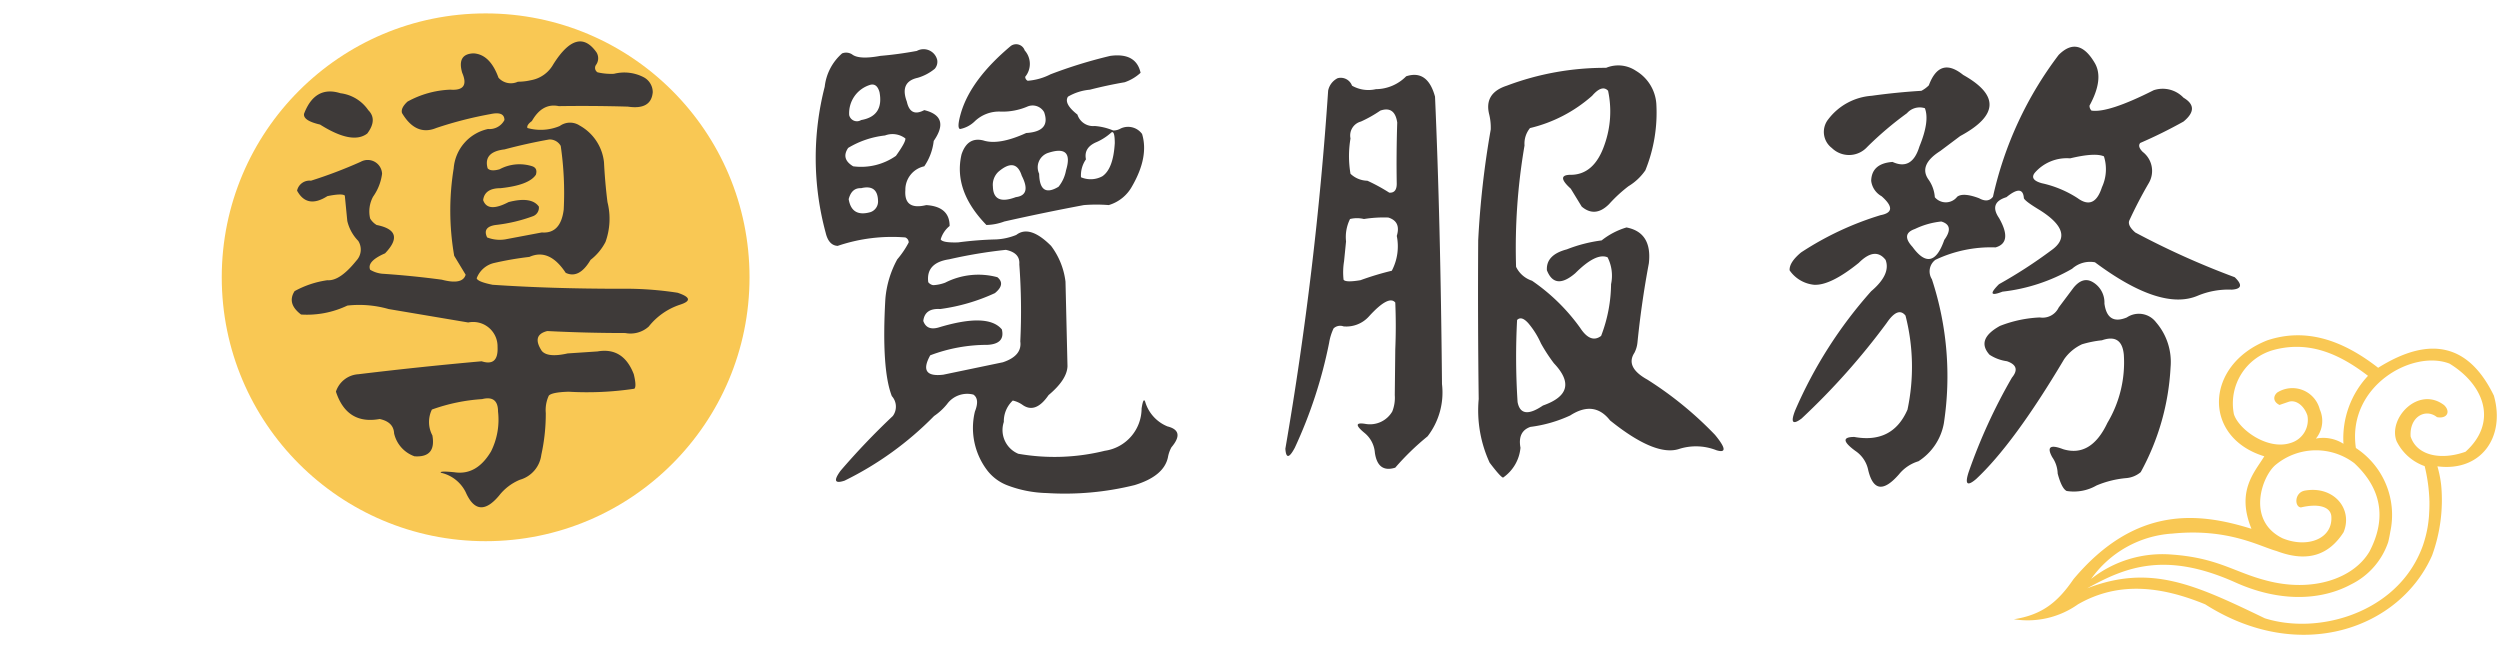
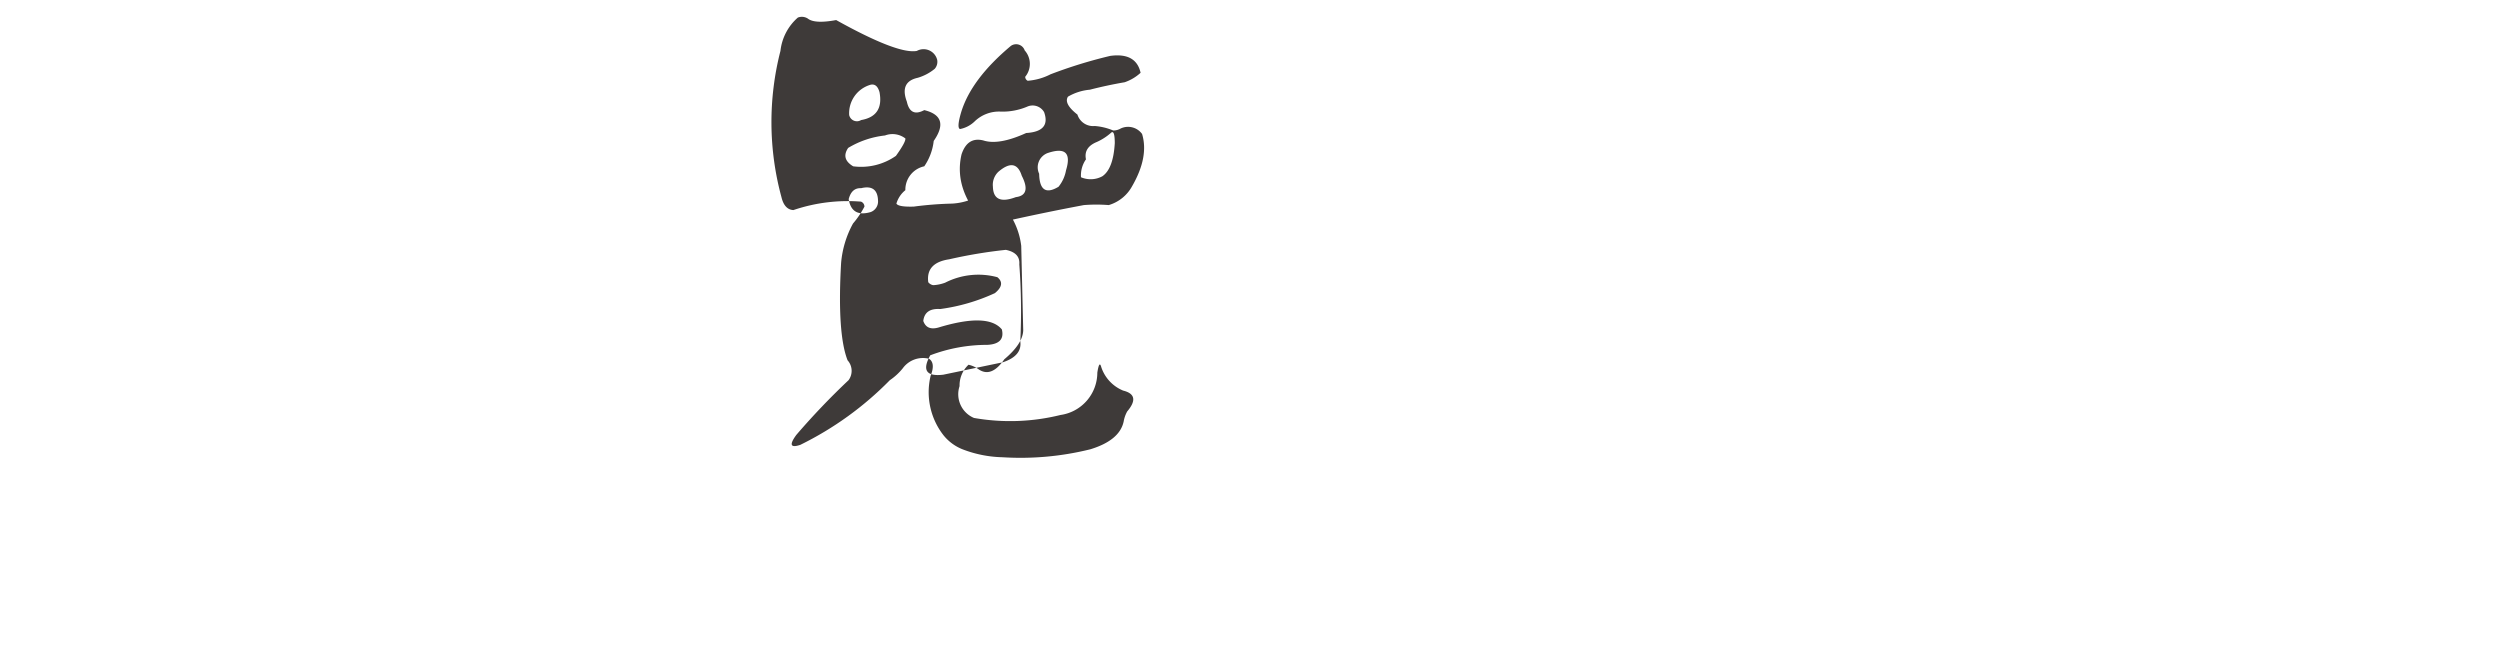
<svg xmlns="http://www.w3.org/2000/svg" width="270" height="70" viewBox="0 0 270 70">
  <g transform="translate(-2380 -1894.924)">
-     <circle cx="28.5" cy="28.5" r="28.5" transform="translate(2403.949 1896.372)" fill="#f9c854" />
-     <path d="M2643.655,1947.4a12.061,12.061,0,0,0-.415-2.113c4.655.612,7.376-3.092,6.1-7.633q-4.037-8.314-12.5-3.009c-3.8-2.962-7.751-4.359-11.955-2.971-6.771,2.641-7.07,10.472-.34,12.53-1.038,1.713-3.059,3.727-1.386,7.831-5.543-1.728-12.432-2.635-19.221,5.44-1.693,2.478-3.386,3.855-6.441,4.327a9.412,9.412,0,0,0,6.922-1.61c4.46-2.568,9.15-1.889,13.744,0,10.238,6.517,21.025,2.614,24.5-5.275A17.45,17.45,0,0,0,2643.655,1947.4Zm-22.4-7.777a5.991,5.991,0,0,1,4.316-6.909c3.832-1.02,7.1.436,10.173,2.8a9.868,9.868,0,0,0-2.65,7.341,4.042,4.042,0,0,0-2.979-.561,3,3,0,0,0,.422-3.148,3.052,3.052,0,0,0-4.606-1.822c-.488.445-.392,1.023.255,1.333l.965-.33c.807-.281,1.693.409,2.049,1.47a2.58,2.58,0,0,1-1.807,2.965C2624.871,1943.593,2621.734,1941.262,2621.251,1939.62Zm-6.706,12.935c6.078-.622,9.477,1.372,11.316,1.875,3.5,1.328,5.734.309,7.239-2.023,1.047-2.515-1.061-5.056-4.182-4.5-1.144.214-1.128,1.769-.418,1.815,1.882-.446,3.153-.079,3.277.915.215,2.476-2.575,3.523-5.26,2.421-3.991-1.956-2.188-6.827-.7-7.976a6.843,6.843,0,0,1,8.442-.139c3.295,3.07,3.279,6.416,1.641,9.545-1.7,2.89-6.12,4.476-11.175,3.119-3.474-.9-5.228-2.455-10.262-2.8a12.409,12.409,0,0,0-8.629,2.643A11.646,11.646,0,0,1,2614.545,1952.555Zm27.794-2.073a13.7,13.7,0,0,1-.166,1.407q-.113.632-.28,1.224c-.073.26-.151.517-.239.765a11.531,11.531,0,0,1-.526,1.228c-3.034,6.183-10.946,8.351-16.531,6.59-7.6-3.664-12.359-5.877-19.186-3.236,4.081-2.259,8.355-4.029,15.884-.692,5.15,2.347,9.6,1.9,12.626.263a7.921,7.921,0,0,0,4-4.561c.094-.381.166-.751.226-1.116a8.638,8.638,0,0,0-3.715-9.048c-.979-6.67,6.1-10.671,10.114-9.113,3.817,2.339,5.217,6.373,1.726,9.517-2.629.94-5.252.443-5.928-1.644-.147-2.149,1.622-3.077,2.847-2.093,1.1.206,1.5-.6.768-1.3-2.785-2.115-6.107,1.447-5.124,3.911a5.374,5.374,0,0,0,3.025,2.679,18.144,18.144,0,0,1,.515,3.809C2642.385,1949.557,2642.371,1950.025,2642.339,1950.482Z" fill="#f9c854" />
-     <path d="M2439.753,1901.874q2.631-4.189,4.673-1.289a1.215,1.215,0,0,1-.053,1.343.56.56,0,0,0,.161.806,6.5,6.5,0,0,0,1.772.161,4.536,4.536,0,0,1,3.223.376,1.832,1.832,0,0,1,.967,1.611q-.162,1.934-2.686,1.558-3.706-.108-7.466-.054-1.771-.375-2.9,1.611-.593.431-.484.752a5.328,5.328,0,0,0,3.492-.215,1.881,1.881,0,0,1,2.148-.053,5.149,5.149,0,0,1,2.632,3.974q.107,2.149.376,4.3a7.359,7.359,0,0,1-.215,4.3,5.814,5.814,0,0,1-1.611,1.934q-1.236,2.094-2.686,1.4-1.771-2.685-3.921-1.719a34.558,34.558,0,0,0-3.759.645,2.643,2.643,0,0,0-1.934,1.665q.107.376,1.719.7,6.336.43,13.8.43a36.917,36.917,0,0,1,6.177.43q2.1.7.269,1.289a7.159,7.159,0,0,0-3.384,2.363,2.931,2.931,0,0,1-2.524.7q-4.189,0-8.433-.215-1.72.43-.591,2.149.645.753,2.793.268l3.223-.215q2.792-.483,3.921,2.471.321,1.344.053,1.558a34.548,34.548,0,0,1-7.09.322q-1.826.054-2.148.43a3.728,3.728,0,0,0-.322,1.88,20.681,20.681,0,0,1-.484,4.511,3.209,3.209,0,0,1-2.309,2.686,5.516,5.516,0,0,0-2.256,1.719q-2.256,2.685-3.6-.376a3.931,3.931,0,0,0-2.685-2.1q-.162-.216,1.45-.054,2.417.375,3.975-2.256a7.667,7.667,0,0,0,.752-4.3q0-1.772-1.719-1.342a19.682,19.682,0,0,0-5.425,1.128,3.072,3.072,0,0,0,.054,2.793q.429,2.416-1.934,2.255a3.43,3.43,0,0,1-2.2-2.47q-.054-1.234-1.558-1.558-3.545.645-4.726-2.954a2.72,2.72,0,0,1,2.417-1.88q6.658-.806,13.32-1.4,1.826.591,1.719-1.558a2.636,2.636,0,0,0-3.169-2.632l-8.594-1.45a11.574,11.574,0,0,0-4.458-.376,10.149,10.149,0,0,1-5,.967q-1.559-1.18-.7-2.525a10.272,10.272,0,0,1,3.545-1.181q1.341.108,3.115-2.1a1.745,1.745,0,0,0,.215-2.148,4.571,4.571,0,0,1-1.182-2.149l-.268-2.739q-.27-.268-1.88.054-2.2,1.4-3.277-.591a1.374,1.374,0,0,1,1.5-1.074,50.194,50.194,0,0,0,5.371-2.041,1.553,1.553,0,0,1,2.31,1.289,5.463,5.463,0,0,1-.967,2.47,3.336,3.336,0,0,0-.322,2.364,2.045,2.045,0,0,0,.7.7q3.222.645.913,3.061-1.988.861-1.611,1.773a3.118,3.118,0,0,0,1.289.43q3.222.214,6.445.644,2.256.593,2.578-.537l-1.235-2.041a28.461,28.461,0,0,1-.054-9.453,4.717,4.717,0,0,1,3.706-4.243,1.817,1.817,0,0,0,1.773-.967q0-.968-1.5-.645a42,42,0,0,0-5.855,1.5q-2.2.915-3.706-1.611c-.107-.358.089-.77.591-1.235a10.379,10.379,0,0,1,4.619-1.29q2.148.162,1.289-1.826-.591-2.04,1.236-2.094,1.772.108,2.685,2.631a1.789,1.789,0,0,0,2.095.43,6.214,6.214,0,0,0,1.4-.161A3.45,3.45,0,0,0,2439.753,1901.874Zm-26.909,5.318q1.181-3.062,3.921-2.2a4.282,4.282,0,0,1,3.008,1.827q1.02,1.02-.107,2.524-1.612,1.236-5.1-.967Q2412.682,1907.944,2412.844,1907.192Zm26.48,2.793q-2.418.43-4.834,1.074-2.31.269-1.826,2.041.321.376,1.289.107a4.535,4.535,0,0,1,3.545-.322q.59.216.376.913-.753,1.128-3.814,1.45-1.719,0-1.88,1.289.483,1.4,2.739.215,2.47-.645,3.277.484a.982.982,0,0,1-.591,1.02,17.033,17.033,0,0,1-4.082.967q-1.451.214-.913,1.343a3.73,3.73,0,0,0,1.933.214l3.975-.751q2.04.16,2.363-2.471a35.14,35.14,0,0,0-.322-6.875A1.37,1.37,0,0,0,2439.324,1909.985Z" fill="#3e3a39" />
-     <path d="M2479.017,1900.424a1.514,1.514,0,0,1,2.2.967,1.141,1.141,0,0,1-.269.967,5.183,5.183,0,0,1-1.826.966q-1.987.432-1.182,2.579.375,1.719,1.88.913,2.847.7,1.021,3.33a6,6,0,0,1-1.021,2.739,2.584,2.584,0,0,0-2.041,2.578q-.16,2.2,2.256,1.611,2.524.162,2.525,2.256a2.909,2.909,0,0,0-.967,1.45q.213.376,1.88.323a38.224,38.224,0,0,1,4.135-.323,6.629,6.629,0,0,0,2.149-.483q1.451-1.128,3.76,1.182a8,8,0,0,1,1.557,3.867l.215,9.131q-.054,1.45-2.041,3.115-1.4,2.041-2.793,1.074a2.913,2.913,0,0,0-1.074-.483,3.064,3.064,0,0,0-.967,2.309,2.779,2.779,0,0,0,1.558,3.438,22.591,22.591,0,0,0,9.345-.322,4.625,4.625,0,0,0,3.975-4.566q.215-1.395.43-.591a4.141,4.141,0,0,0,2.363,2.525q1.934.483.43,2.256a3.472,3.472,0,0,0-.376,1.074q-.431,2.04-3.6,3.008a31.287,31.287,0,0,1-9.507.859,12.716,12.716,0,0,1-4.3-.859,4.99,4.99,0,0,1-2.041-1.5,7.555,7.555,0,0,1-1.4-6.446q.535-1.341-.161-1.826a2.691,2.691,0,0,0-2.847,1.021,6.391,6.391,0,0,1-1.4,1.289,35.345,35.345,0,0,1-9.667,6.982q-1.612.537-.431-1.074a78.014,78.014,0,0,1,5.64-5.908,1.7,1.7,0,0,0-.107-2.149q-1.128-2.9-.7-10.473a10.712,10.712,0,0,1,1.289-4.3,9.6,9.6,0,0,0,1.235-1.826.579.579,0,0,0-.376-.537,18.245,18.245,0,0,0-7.3.913q-.966-.053-1.289-1.4a30.907,30.907,0,0,1-.107-15.791,5.588,5.588,0,0,1,1.879-3.6,1.193,1.193,0,0,1,1.075.107q.751.592,3.062.161Q2476.976,1900.8,2479.017,1900.424Zm-3.438,9.131a9.754,9.754,0,0,0-3.975,1.343q-.806,1.182.538,1.987a6.546,6.546,0,0,0,4.619-1.128q1.074-1.5,1.02-1.88A2.285,2.285,0,0,0,2475.579,1909.555Zm-2.578,5.693q-1.021-.053-1.343,1.182.323,1.987,2.363,1.4a1.212,1.212,0,0,0,.806-1.235Q2474.773,1914.818,2473,1915.248Zm1.02-11.172a3.2,3.2,0,0,0-2.309,3.277.857.857,0,0,0,1.289.537q2.469-.429,1.987-3.008Q2474.72,1903.916,2474.021,1904.076Zm14.61,17.832a52.159,52.159,0,0,0-6.123,1.021q-2.526.377-2.256,2.471a.845.845,0,0,0,.537.322,4.305,4.305,0,0,0,1.289-.269,7.889,7.889,0,0,1,5.64-.59q.912.751-.269,1.718a20.58,20.58,0,0,1-5.908,1.719q-1.665-.107-1.826,1.289.375,1.076,1.665.7,5.318-1.611,6.821.215.375,1.559-1.557,1.665a17.31,17.31,0,0,0-6.177,1.128q-1.344,2.416,1.4,2.095l6.446-1.343q2.094-.7,1.879-2.256a68.2,68.2,0,0,0-.107-8.325Q2490.188,1922.231,2488.631,1921.908Zm.537-22.021a.976.976,0,0,1,1.5.483,2.184,2.184,0,0,1,.054,2.847.483.483,0,0,0,.268.43,6.477,6.477,0,0,0,2.471-.7,51.067,51.067,0,0,1,6.445-1.987q2.792-.375,3.277,1.826a4.887,4.887,0,0,1-1.719,1.021q-1.881.322-3.76.805a5.663,5.663,0,0,0-2.363.752q-.484.753,1.02,1.934a1.78,1.78,0,0,0,1.88,1.235,6.455,6.455,0,0,1,1.987.484,1.59,1.59,0,0,0,.806-.215,1.868,1.868,0,0,1,2.31.591q.752,2.47-1.075,5.639a4.239,4.239,0,0,1-2.524,2.041,16.981,16.981,0,0,0-2.686,0q-4.3.807-8.593,1.773a5.853,5.853,0,0,1-1.934.376q-3.6-3.707-2.685-7.627.643-1.933,2.363-1.5,1.663.537,4.619-.806,2.685-.161,1.934-2.256a1.432,1.432,0,0,0-1.827-.59,6.871,6.871,0,0,1-2.793.537,3.787,3.787,0,0,0-2.9,1.074,3.116,3.116,0,0,1-1.558.806q-.376-.108.108-1.773Q2484.871,1903.487,2489.168,1899.887Zm1.182,14.018q-.645-2.04-2.525-.429a1.932,1.932,0,0,0-.591,1.611q.054,2.041,2.471,1.128Q2491.424,1916,2490.35,1913.905Zm2.846-2.47a1.642,1.642,0,0,0-.967,2.256q.054,2.633,2.095,1.4a3.9,3.9,0,0,0,.806-1.772Q2495.988,1910.522,2493.2,1911.435Zm7.2-1.021q0-1.557-.43-1.128a6.022,6.022,0,0,1-1.5.967q-1.451.592-1.182,1.88a3.029,3.029,0,0,0-.537,1.934,2.643,2.643,0,0,0,2.31-.108Q2500.231,1913.154,2500.394,1910.414Z" fill="#3e3a39" />
-     <path d="M2531.868,1903.163q2.309-.751,3.115,2.2.591,13.374.752,31.045a7.75,7.75,0,0,1-1.557,5.64,27.785,27.785,0,0,0-3.491,3.384q-1.881.59-2.2-1.612a3.051,3.051,0,0,0-1.128-2.148q-1.5-1.234.108-.967a2.787,2.787,0,0,0,2.9-1.343,4.025,4.025,0,0,0,.269-1.772l.054-4.941q.107-2.524,0-5.049-.7-.858-2.847,1.5a3.283,3.283,0,0,1-2.739,1.074,1.043,1.043,0,0,0-1.075.215,5.743,5.743,0,0,0-.483,1.557,50.112,50.112,0,0,1-3.706,11.333q-.913,1.719-1.021.108a375.572,375.572,0,0,0,4.62-38.672,1.929,1.929,0,0,1,1.02-1.343,1.292,1.292,0,0,1,1.558.806,3.573,3.573,0,0,0,2.578.376A4.644,4.644,0,0,0,2531.868,1903.163Zm-1.933,15.254a13.631,13.631,0,0,0-2.632.161,3.121,3.121,0,0,0-1.5,0,4.372,4.372,0,0,0-.43,2.417l-.215,2.149a7.316,7.316,0,0,0-.053,1.987c.142.215.752.233,1.826.054a31.187,31.187,0,0,1,3.384-1.021,5.652,5.652,0,0,0,.537-3.759Q2531.331,1918.846,2529.935,1918.417Zm-.86-11.548a13.5,13.5,0,0,1-2.095,1.182,1.558,1.558,0,0,0-1.127,1.826,11.339,11.339,0,0,0,0,3.814,2.718,2.718,0,0,0,1.826.752,19.318,19.318,0,0,1,2.363,1.289q.806.054.806-.967-.054-3.276.053-6.607Q2530.632,1906.334,2529.075,1906.869Zm24.385-4.619a3.419,3.419,0,0,1,3.223.322,4.506,4.506,0,0,1,2.2,3.545,16.574,16.574,0,0,1-1.182,7.2,5.954,5.954,0,0,1-1.826,1.718,15.356,15.356,0,0,0-2.095,1.934q-1.5,1.5-2.954.269l-1.182-1.934q-1.611-1.451-.107-1.5,2.631.054,3.76-3.276a10.717,10.717,0,0,0,.376-5.8q-.645-.7-1.719.537a15.543,15.543,0,0,1-6.714,3.491,2.654,2.654,0,0,0-.591,1.88,65.324,65.324,0,0,0-.913,13.106,2.908,2.908,0,0,0,1.719,1.5,21,21,0,0,1,5.21,5.1q1.128,1.721,2.256.859a15.953,15.953,0,0,0,1.074-5.586,4.387,4.387,0,0,0-.376-2.9q-1.236-.535-3.491,1.719-2.2,1.881-3.062-.322-.108-1.665,2.149-2.256a15.645,15.645,0,0,1,3.76-.967,7.966,7.966,0,0,1,2.685-1.4q2.791.539,2.417,3.868-.806,4.3-1.235,8.593a3.082,3.082,0,0,1-.323,1.075q-1.02,1.559,1.4,2.9a38.94,38.94,0,0,1,7.3,5.962q1.772,2.148.161,1.665a6.017,6.017,0,0,0-3.975-.161q-2.578.912-7.519-3.062-1.72-2.2-4.3-.537a14.6,14.6,0,0,1-4.3,1.236q-1.4.483-1.074,2.255a4.409,4.409,0,0,1-1.88,3.223q-.27-.054-1.45-1.611a13.487,13.487,0,0,1-1.182-6.875q-.108-8.541-.054-17.134A97.17,97.17,0,0,1,2541,1908.91a6.018,6.018,0,0,0-.161-1.611q-.592-2.308,1.88-3.115A29.991,29.991,0,0,1,2553.46,1902.25Zm-8.379,27.608q-.753-.859-1.235-.376a75.578,75.578,0,0,0,.053,8.862q.375,1.987,2.74.376,4.136-1.45,1.181-4.565a18.026,18.026,0,0,1-1.4-2.149A9.068,9.068,0,0,0,2545.081,1929.858Z" fill="#3e3a39" />
-     <path d="M2602.337,1900.854q2.148-2.148,3.921.913.966,1.719-.591,4.565a.723.723,0,0,0,.215.537q1.826.27,6.714-2.2a3.091,3.091,0,0,1,3.222.806q1.825,1.075,0,2.578a51.478,51.478,0,0,1-4.672,2.31q-.323.377.268.966a2.591,2.591,0,0,1,.645,3.384q-1.128,1.933-2.095,4.028-.216.539.644,1.29a87.167,87.167,0,0,0,10.743,4.834q1.288,1.236-.323,1.342a8.6,8.6,0,0,0-3.652.645q-3.975,1.719-11.118-3.6a2.9,2.9,0,0,0-2.471.7,19.357,19.357,0,0,1-7.519,2.471q-1.934.753-.376-.806a51.19,51.19,0,0,0,5.639-3.652q2.685-1.88-1.235-4.35-1.611-.968-1.719-1.29-.108-1.557-1.88-.107-1.934.593-.8,2.256,1.5,2.633-.376,3.169a13.989,13.989,0,0,0-6.5,1.343,1.562,1.562,0,0,0-.376,2.094,33.558,33.558,0,0,1,1.289,15.577,6.165,6.165,0,0,1-2.74,4.082,4.3,4.3,0,0,0-2.094,1.4q-2.526,2.9-3.33-.43a3.269,3.269,0,0,0-1.4-2.094q-2.041-1.5-.107-1.5,4.136.751,5.747-2.954a22.275,22.275,0,0,0-.215-10.152q-.805-1.019-2.041.806a75.37,75.37,0,0,1-9.185,10.312q-1.449,1.076-.7-.859a47.874,47.874,0,0,1,8.218-12.891q2.148-1.824,1.558-3.383-1.128-1.451-2.9.322-3.062,2.47-4.834,2.363a3.643,3.643,0,0,1-2.632-1.557q-.054-.859,1.236-1.934a33.226,33.226,0,0,1,8.593-4.028q1.988-.375.108-2.041a2.206,2.206,0,0,1-1.128-1.665q.053-1.88,2.309-2.041,2.1.966,2.9-1.665,1.128-2.741.591-4.136a1.824,1.824,0,0,0-1.934.537,36.91,36.91,0,0,0-4.3,3.652,2.652,2.652,0,0,1-3.813.108,2.181,2.181,0,0,1-.376-3.116,6.463,6.463,0,0,1,4.673-2.524q2.685-.375,5.371-.537a3.321,3.321,0,0,0,.805-.591q1.18-3.168,3.706-1.128,5.855,3.278-.322,6.607l-2.148,1.611q-2.364,1.5-1.289,3.061a3.73,3.73,0,0,1,.7,1.934,1.554,1.554,0,0,0,2.417-.054q.645-.483,2.363.161.968.539,1.5-.161A39.449,39.449,0,0,1,2602.337,1900.854Zm-12.676,17.993a8.506,8.506,0,0,0-2.847.806q-1.559.537-.268,1.933,2.148,2.955,3.437-.752Q2591.111,1919.277,2589.661,1918.847Zm14.287,7.143q.968-1.18,1.988-.644a2.544,2.544,0,0,1,1.342,2.363q.322,2.364,2.417,1.5a2.33,2.33,0,0,1,3.169.537,6.539,6.539,0,0,1,1.558,4.834,26.314,26.314,0,0,1-3.223,11.333,2.775,2.775,0,0,1-1.557.645,10.648,10.648,0,0,0-3.223.8,4.907,4.907,0,0,1-3.223.591q-.537-.268-.967-1.88a3.24,3.24,0,0,0-.59-1.772q-.915-1.665,1.181-.859,3.007.912,4.781-2.847a12.723,12.723,0,0,0,1.772-7.359q-.216-2.308-2.363-1.557a11.5,11.5,0,0,0-2.149.429,4.834,4.834,0,0,0-1.933,1.612q-5.425,9.132-9.507,12.944-1.45,1.234-.806-.752a59.393,59.393,0,0,1,4.673-10.2q1.02-1.234-.537-1.772a4.549,4.549,0,0,1-1.88-.7q-1.5-1.664,1.128-3.115a13.359,13.359,0,0,1,4.3-.913,1.921,1.921,0,0,0,2.041-1.074Zm3.277-14.179q-.968-.429-3.653.215a4.571,4.571,0,0,0-3.813,1.557q-.593.753.752,1.128a11.668,11.668,0,0,1,3.867,1.611q1.826,1.344,2.632-1.181A4.6,4.6,0,0,0,2607.225,1911.811Z" fill="#3e3a39" />
+     <path d="M2479.017,1900.424a1.514,1.514,0,0,1,2.2.967,1.141,1.141,0,0,1-.269.967,5.183,5.183,0,0,1-1.826.966q-1.987.432-1.182,2.579.375,1.719,1.88.913,2.847.7,1.021,3.33a6,6,0,0,1-1.021,2.739,2.584,2.584,0,0,0-2.041,2.578a2.909,2.909,0,0,0-.967,1.45q.213.376,1.88.323a38.224,38.224,0,0,1,4.135-.323,6.629,6.629,0,0,0,2.149-.483q1.451-1.128,3.76,1.182a8,8,0,0,1,1.557,3.867l.215,9.131q-.054,1.45-2.041,3.115-1.4,2.041-2.793,1.074a2.913,2.913,0,0,0-1.074-.483,3.064,3.064,0,0,0-.967,2.309,2.779,2.779,0,0,0,1.558,3.438,22.591,22.591,0,0,0,9.345-.322,4.625,4.625,0,0,0,3.975-4.566q.215-1.395.43-.591a4.141,4.141,0,0,0,2.363,2.525q1.934.483.43,2.256a3.472,3.472,0,0,0-.376,1.074q-.431,2.04-3.6,3.008a31.287,31.287,0,0,1-9.507.859,12.716,12.716,0,0,1-4.3-.859,4.99,4.99,0,0,1-2.041-1.5,7.555,7.555,0,0,1-1.4-6.446q.535-1.341-.161-1.826a2.691,2.691,0,0,0-2.847,1.021,6.391,6.391,0,0,1-1.4,1.289,35.345,35.345,0,0,1-9.667,6.982q-1.612.537-.431-1.074a78.014,78.014,0,0,1,5.64-5.908,1.7,1.7,0,0,0-.107-2.149q-1.128-2.9-.7-10.473a10.712,10.712,0,0,1,1.289-4.3,9.6,9.6,0,0,0,1.235-1.826.579.579,0,0,0-.376-.537,18.245,18.245,0,0,0-7.3.913q-.966-.053-1.289-1.4a30.907,30.907,0,0,1-.107-15.791,5.588,5.588,0,0,1,1.879-3.6,1.193,1.193,0,0,1,1.075.107q.751.592,3.062.161Q2476.976,1900.8,2479.017,1900.424Zm-3.438,9.131a9.754,9.754,0,0,0-3.975,1.343q-.806,1.182.538,1.987a6.546,6.546,0,0,0,4.619-1.128q1.074-1.5,1.02-1.88A2.285,2.285,0,0,0,2475.579,1909.555Zm-2.578,5.693q-1.021-.053-1.343,1.182.323,1.987,2.363,1.4a1.212,1.212,0,0,0,.806-1.235Q2474.773,1914.818,2473,1915.248Zm1.02-11.172a3.2,3.2,0,0,0-2.309,3.277.857.857,0,0,0,1.289.537q2.469-.429,1.987-3.008Q2474.72,1903.916,2474.021,1904.076Zm14.61,17.832a52.159,52.159,0,0,0-6.123,1.021q-2.526.377-2.256,2.471a.845.845,0,0,0,.537.322,4.305,4.305,0,0,0,1.289-.269,7.889,7.889,0,0,1,5.64-.59q.912.751-.269,1.718a20.58,20.58,0,0,1-5.908,1.719q-1.665-.107-1.826,1.289.375,1.076,1.665.7,5.318-1.611,6.821.215.375,1.559-1.557,1.665a17.31,17.31,0,0,0-6.177,1.128q-1.344,2.416,1.4,2.095l6.446-1.343q2.094-.7,1.879-2.256a68.2,68.2,0,0,0-.107-8.325Q2490.188,1922.231,2488.631,1921.908Zm.537-22.021a.976.976,0,0,1,1.5.483,2.184,2.184,0,0,1,.054,2.847.483.483,0,0,0,.268.43,6.477,6.477,0,0,0,2.471-.7,51.067,51.067,0,0,1,6.445-1.987q2.792-.375,3.277,1.826a4.887,4.887,0,0,1-1.719,1.021q-1.881.322-3.76.805a5.663,5.663,0,0,0-2.363.752q-.484.753,1.02,1.934a1.78,1.78,0,0,0,1.88,1.235,6.455,6.455,0,0,1,1.987.484,1.59,1.59,0,0,0,.806-.215,1.868,1.868,0,0,1,2.31.591q.752,2.47-1.075,5.639a4.239,4.239,0,0,1-2.524,2.041,16.981,16.981,0,0,0-2.686,0q-4.3.807-8.593,1.773a5.853,5.853,0,0,1-1.934.376q-3.6-3.707-2.685-7.627.643-1.933,2.363-1.5,1.663.537,4.619-.806,2.685-.161,1.934-2.256a1.432,1.432,0,0,0-1.827-.59,6.871,6.871,0,0,1-2.793.537,3.787,3.787,0,0,0-2.9,1.074,3.116,3.116,0,0,1-1.558.806q-.376-.108.108-1.773Q2484.871,1903.487,2489.168,1899.887Zm1.182,14.018q-.645-2.04-2.525-.429a1.932,1.932,0,0,0-.591,1.611q.054,2.041,2.471,1.128Q2491.424,1916,2490.35,1913.905Zm2.846-2.47a1.642,1.642,0,0,0-.967,2.256q.054,2.633,2.095,1.4a3.9,3.9,0,0,0,.806-1.772Q2495.988,1910.522,2493.2,1911.435Zm7.2-1.021q0-1.557-.43-1.128a6.022,6.022,0,0,1-1.5.967q-1.451.592-1.182,1.88a3.029,3.029,0,0,0-.537,1.934,2.643,2.643,0,0,0,2.31-.108Q2500.231,1913.154,2500.394,1910.414Z" fill="#3e3a39" />
    <rect width="270" height="70" transform="translate(2380 1894.924)" fill="none" />
  </g>
</svg>